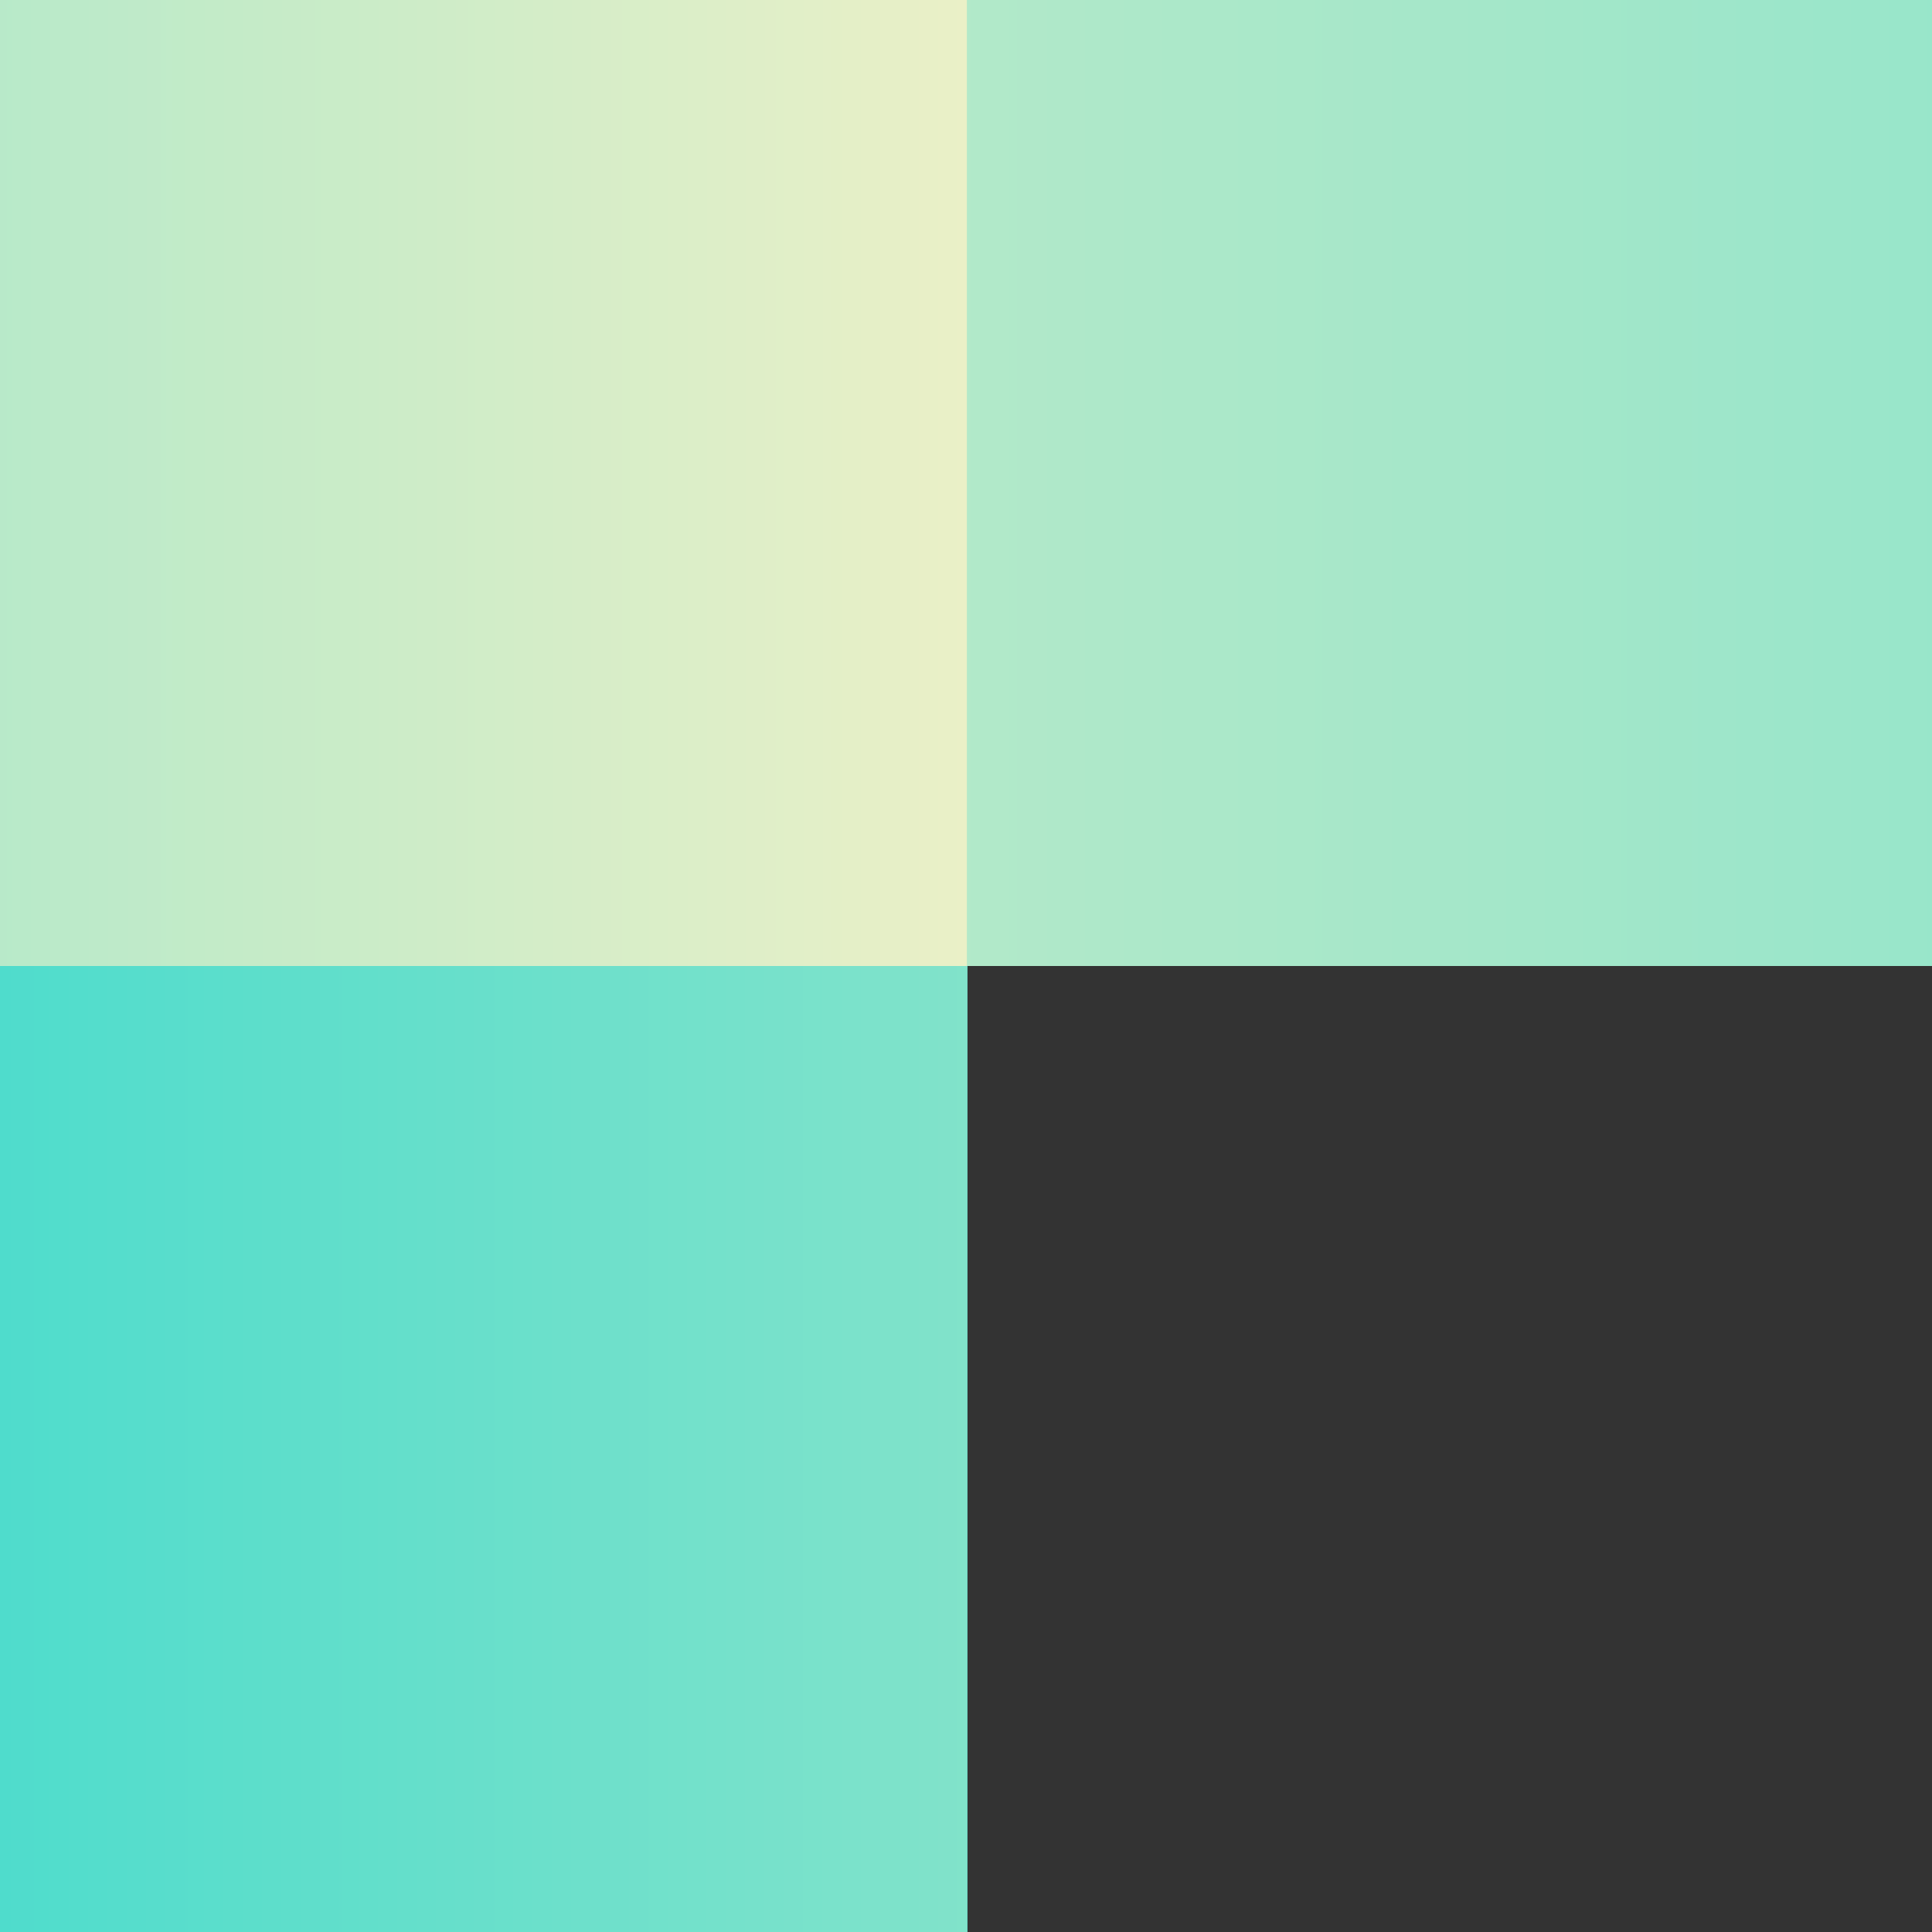
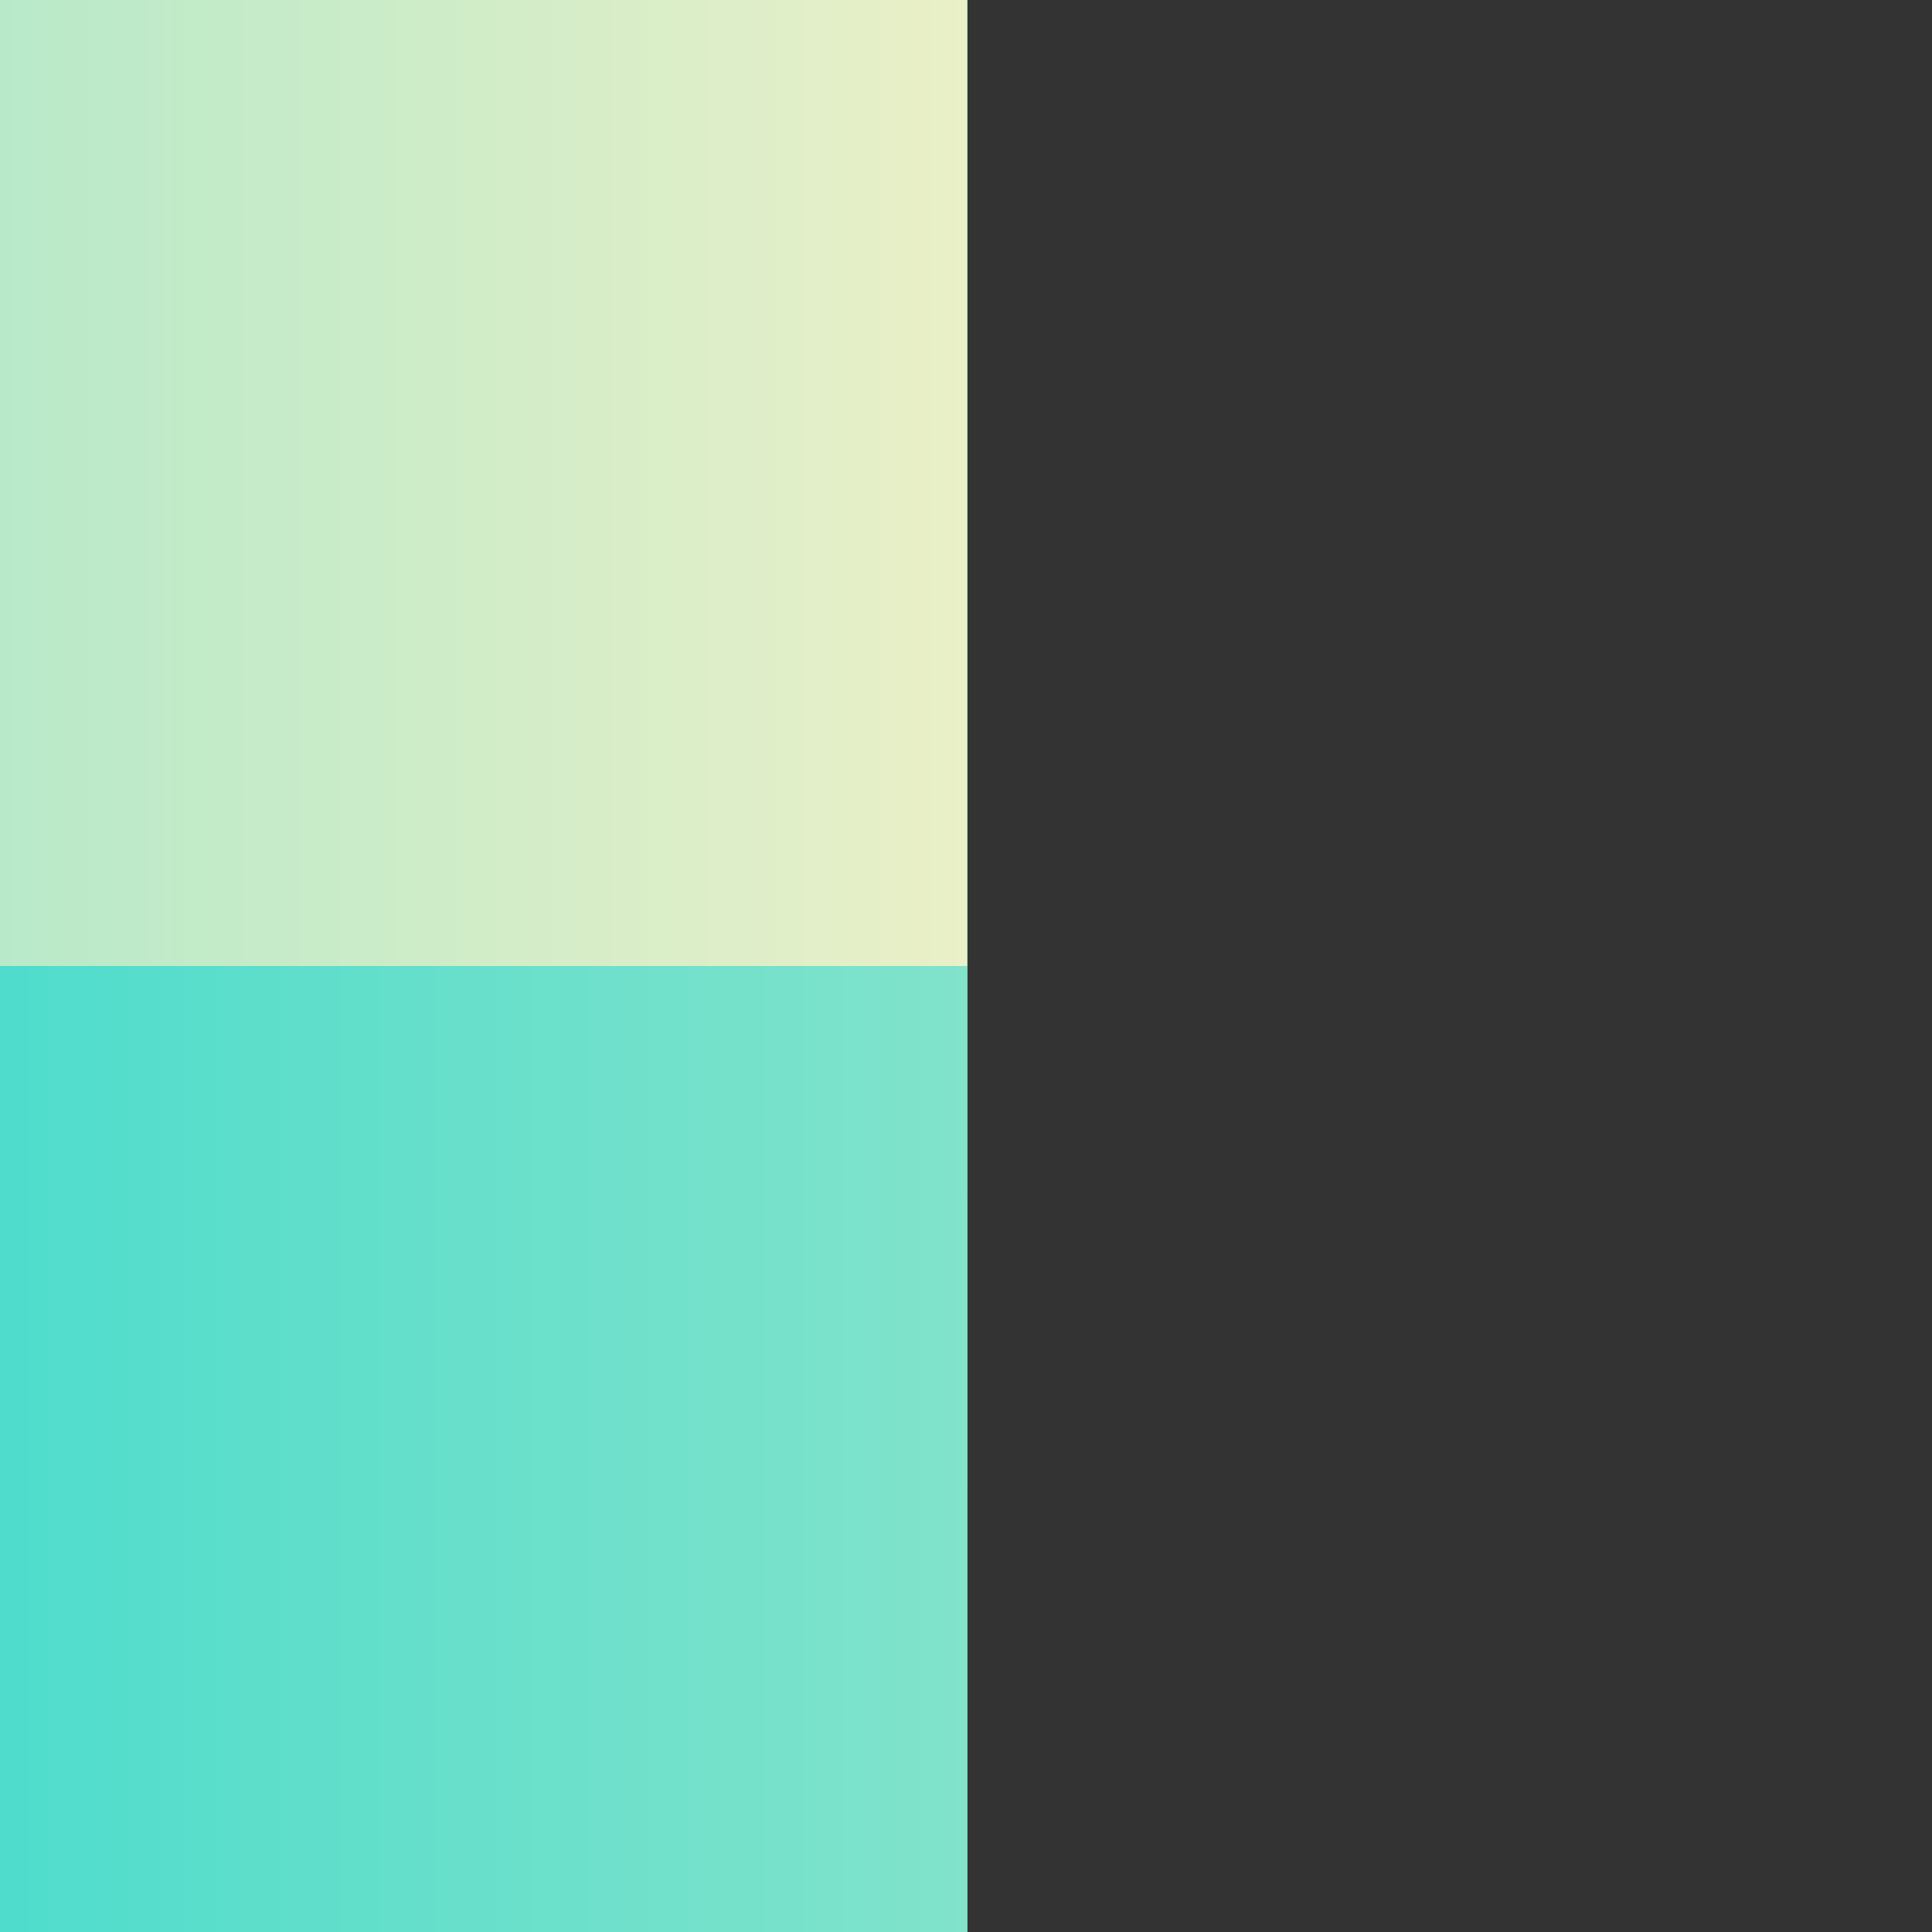
<svg xmlns="http://www.w3.org/2000/svg" width="162" height="162" viewBox="0 0 162 162" fill="none">
  <rect x="0" y="0" width="162" height="162" fill="#333333" stroke="none" />
  <g clip-path="url(#clip0_7263_1768)">
-     <rect width="767.368" height="771.632" transform="matrix(1 5.56197e-08 5.56529e-08 -1 -132.158 234.477)" fill="url(#paint0_linear_7263_1768)" />
-     <path d="M-132.158 -374.079L-132.158 -537.155L635.21 -537.155L635.21 -374.079L251.526 -151.339L-132.158 -374.079Z" fill="url(#paint1_linear_7263_1768)" />
-     <path d="M-132.158 71.422L251.526 -151.339L635.21 71.422L635.21 234.477L-132.158 234.477L-132.158 71.422Z" fill="url(#paint2_linear_7263_1768)" />
+     <path d="M-132.158 -374.079L-132.158 -537.155L635.21 -537.155L635.21 -374.079L-132.158 -374.079Z" fill="url(#paint1_linear_7263_1768)" />
  </g>
  <g clip-path="url(#clip1_7263_1768)">
    <rect width="387.089" height="386.02" transform="matrix(-1 -8.73621e-08 -8.74836e-08 1 267.327 -167.078)" fill="url(#paint3_linear_7263_1768)" />
    <path d="M267.327 137.361L267.327 218.942L-119.762 218.942L-119.762 137.361L73.782 25.932L267.327 137.361Z" fill="url(#paint4_linear_7263_1768)" />
-     <path d="M267.327 -85.508L73.782 25.932L-119.762 -85.508L-119.762 -167.078L267.327 -167.078L267.327 -85.508Z" fill="url(#paint5_linear_7263_1768)" />
  </g>
  <g clip-path="url(#clip2_7263_1768)">
    <rect width="387.089" height="386.02" transform="matrix(-1 -8.73621e-08 -8.74836e-08 1 97.327 -298.078)" fill="url(#paint6_linear_7263_1768)" />
    <path d="M97.327 6.361L97.327 87.942L-289.762 87.942L-289.762 6.361L-96.218 -105.068L97.327 6.361Z" fill="url(#paint7_linear_7263_1768)" />
-     <path d="M97.327 -216.508L-96.218 -105.068L-289.762 -216.508L-289.762 -298.078L97.327 -298.078L97.327 -216.508Z" fill="url(#paint8_linear_7263_1768)" />
  </g>
  <defs>
    <linearGradient id="paint0_linear_7263_1768" x1="767.368" y1="385.816" x2="342.535" y2="767.287" gradientUnits="userSpaceOnUse">
      <stop stop-color="#F4F1C7" />
      <stop offset="1" stop-color="#05D3CE" />
    </linearGradient>
    <linearGradient id="paint1_linear_7263_1768" x1="-132.158" y1="-151.339" x2="635.21" y2="-151.339" gradientUnits="userSpaceOnUse">
      <stop stop-color="#F4F1C7" />
      <stop offset="1" stop-color="#05D3CE" />
    </linearGradient>
    <linearGradient id="paint2_linear_7263_1768" x1="-132.158" y1="-151.339" x2="635.21" y2="-151.339" gradientUnits="userSpaceOnUse">
      <stop stop-color="#F4F1C7" />
      <stop offset="1" stop-color="#05D3CE" />
    </linearGradient>
    <linearGradient id="paint3_linear_7263_1768" x1="387.089" y1="193.01" x2="174.378" y2="385.603" gradientUnits="userSpaceOnUse">
      <stop stop-color="#F4F1C7" />
      <stop offset="1" stop-color="#05D3CE" />
    </linearGradient>
    <linearGradient id="paint4_linear_7263_1768" x1="267.327" y1="25.932" x2="-119.762" y2="25.932" gradientUnits="userSpaceOnUse">
      <stop stop-color="#F4F1C7" />
      <stop offset="1" stop-color="#05D3CE" />
    </linearGradient>
    <linearGradient id="paint5_linear_7263_1768" x1="267.327" y1="25.932" x2="-119.762" y2="25.932" gradientUnits="userSpaceOnUse">
      <stop stop-color="#F4F1C7" />
      <stop offset="1" stop-color="#05D3CE" />
    </linearGradient>
    <linearGradient id="paint6_linear_7263_1768" x1="387.089" y1="193.01" x2="174.378" y2="385.603" gradientUnits="userSpaceOnUse">
      <stop stop-color="#F4F1C7" />
      <stop offset="1" stop-color="#05D3CE" />
    </linearGradient>
    <linearGradient id="paint7_linear_7263_1768" x1="97.327" y1="-105.068" x2="-289.762" y2="-105.068" gradientUnits="userSpaceOnUse">
      <stop stop-color="#F4F1C7" />
      <stop offset="1" stop-color="#05D3CE" />
    </linearGradient>
    <linearGradient id="paint8_linear_7263_1768" x1="97.327" y1="-105.068" x2="-289.762" y2="-105.068" gradientUnits="userSpaceOnUse">
      <stop stop-color="#F4F1C7" />
      <stop offset="1" stop-color="#05D3CE" />
    </linearGradient>
    <clipPath id="clip0_7263_1768">
-       <rect width="81" height="81" fill="white" transform="matrix(1.19415e-08 -1 -1 -1.19083e-08 162 81)" />
-     </clipPath>
+       </clipPath>
    <clipPath id="clip1_7263_1768">
      <rect width="81" height="81.113" fill="white" transform="matrix(-4.37722e-08 1 1 4.36507e-08 0 81)" />
    </clipPath>
    <clipPath id="clip2_7263_1768">
      <rect width="81" height="81.113" fill="white" transform="matrix(-4.37722e-08 1 1 4.36507e-08 0 0)" />
    </clipPath>
  </defs>
</svg>